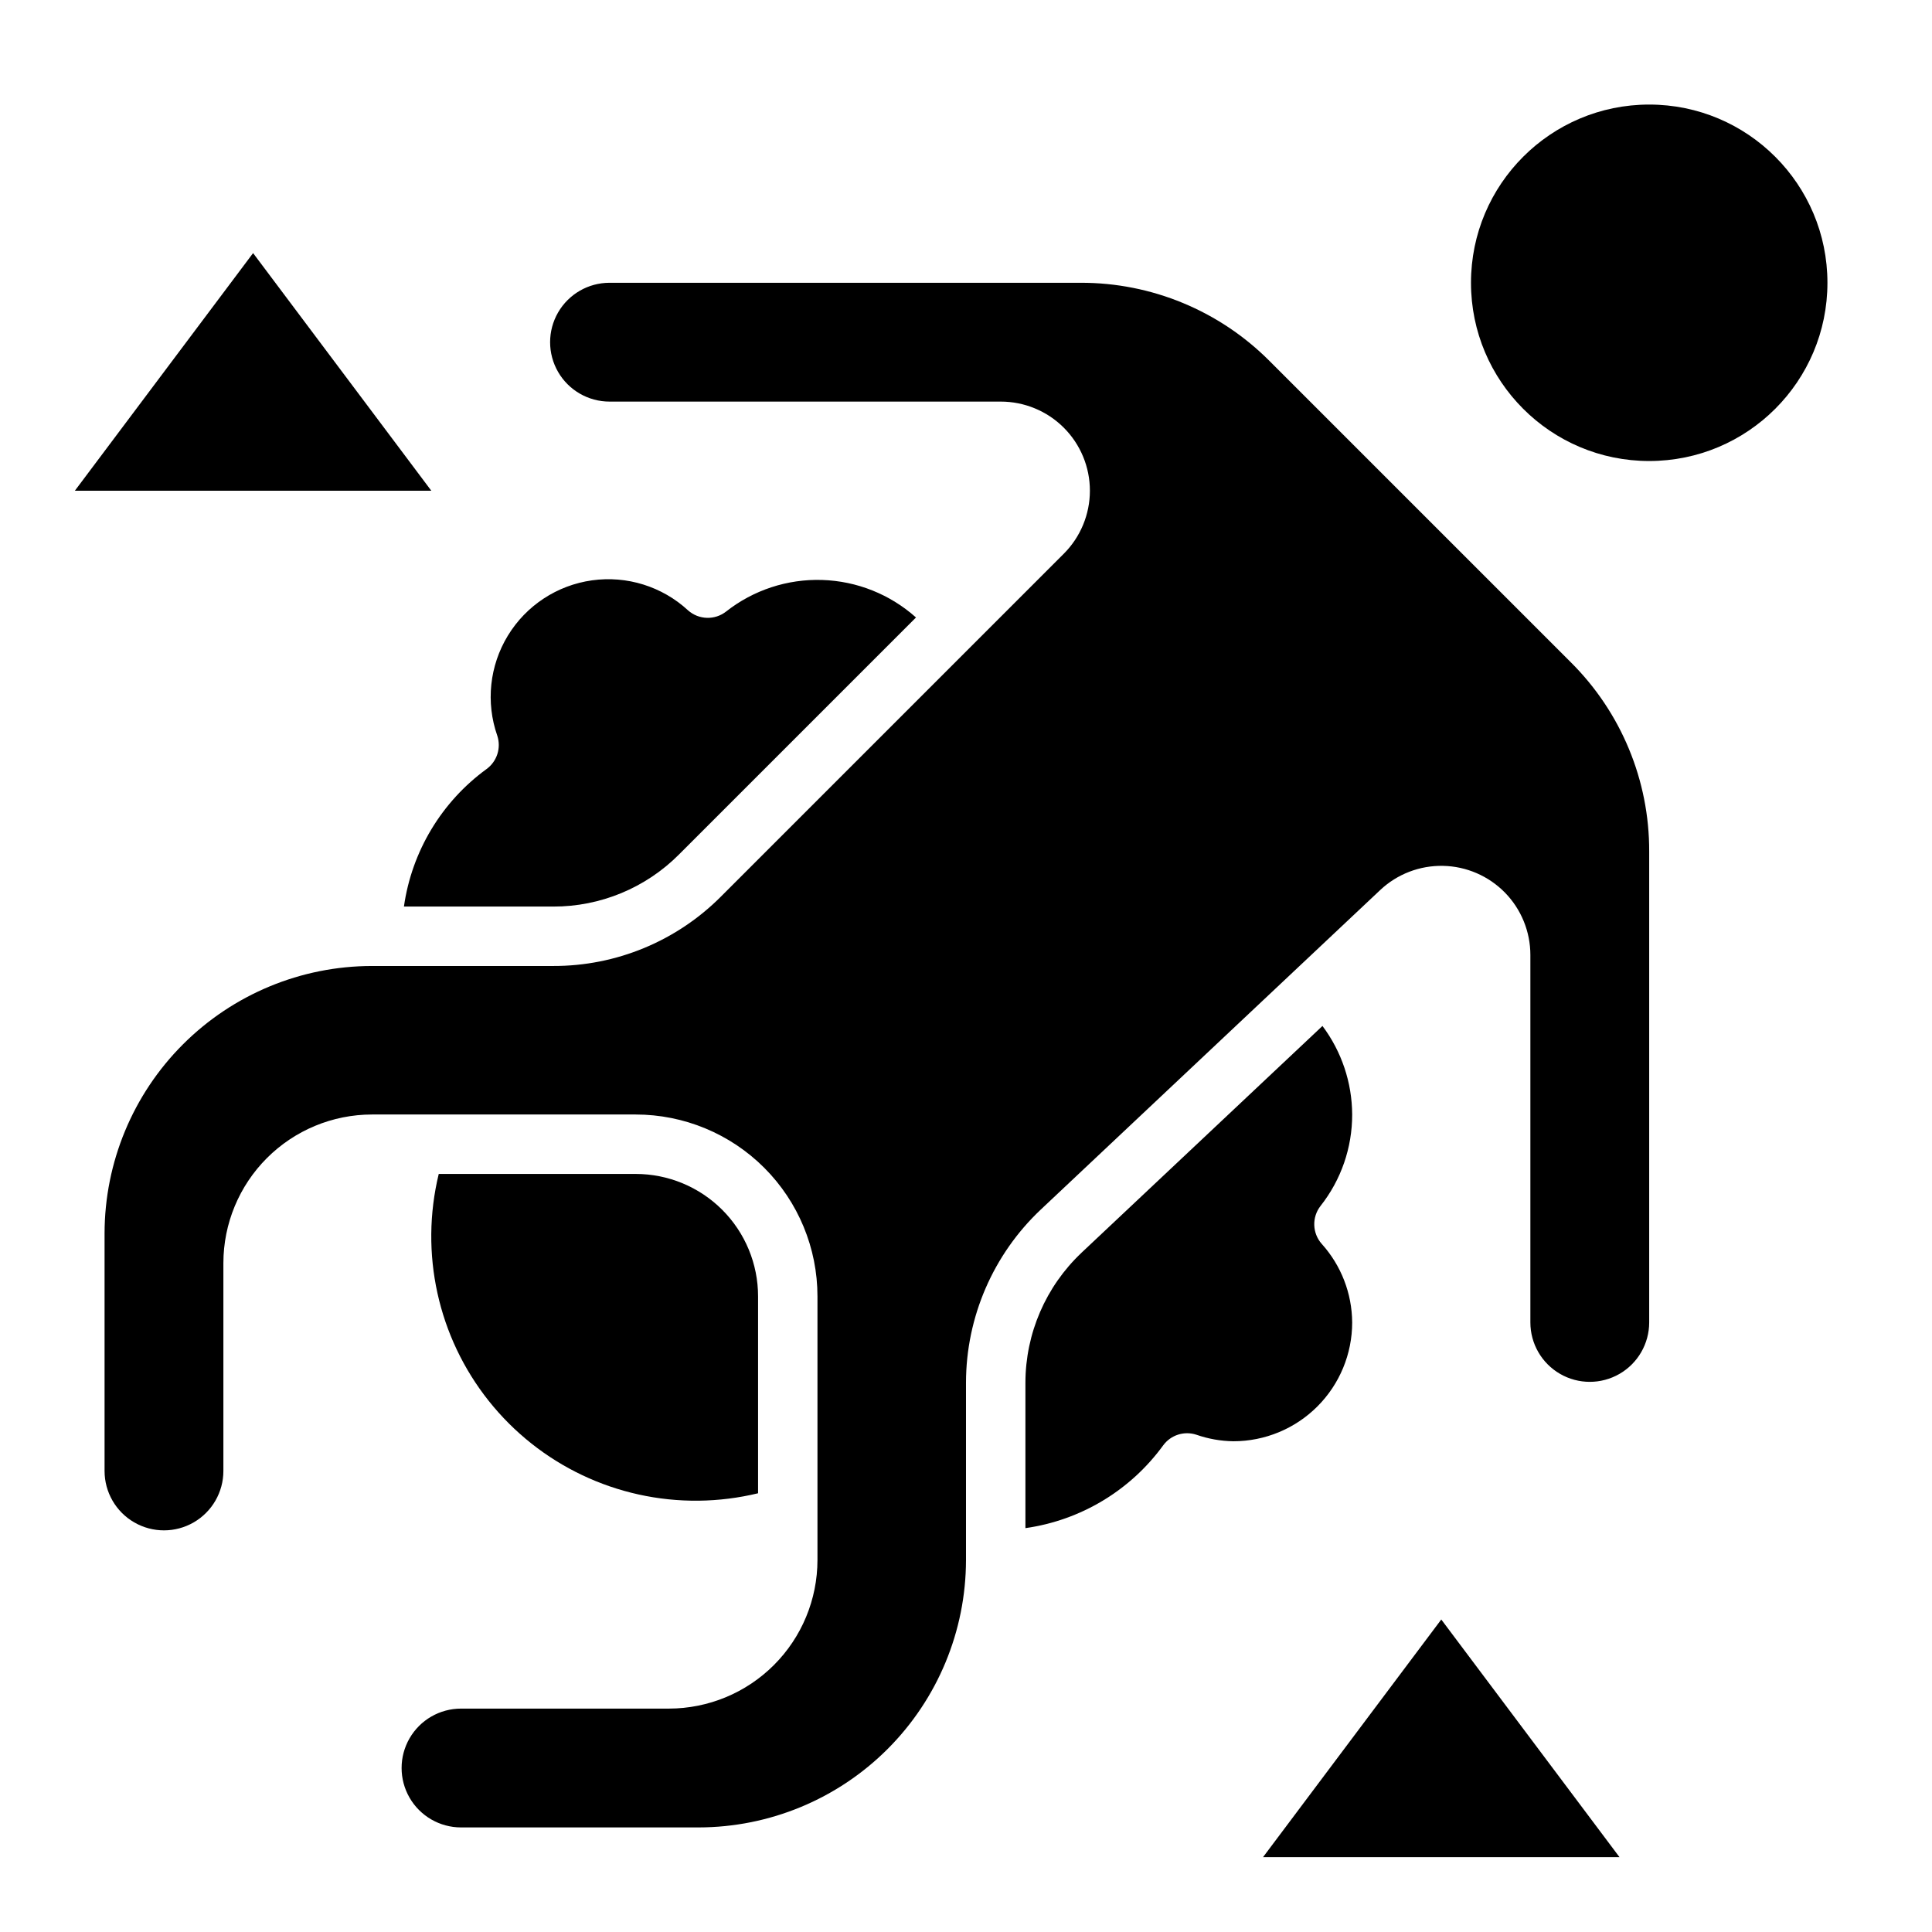
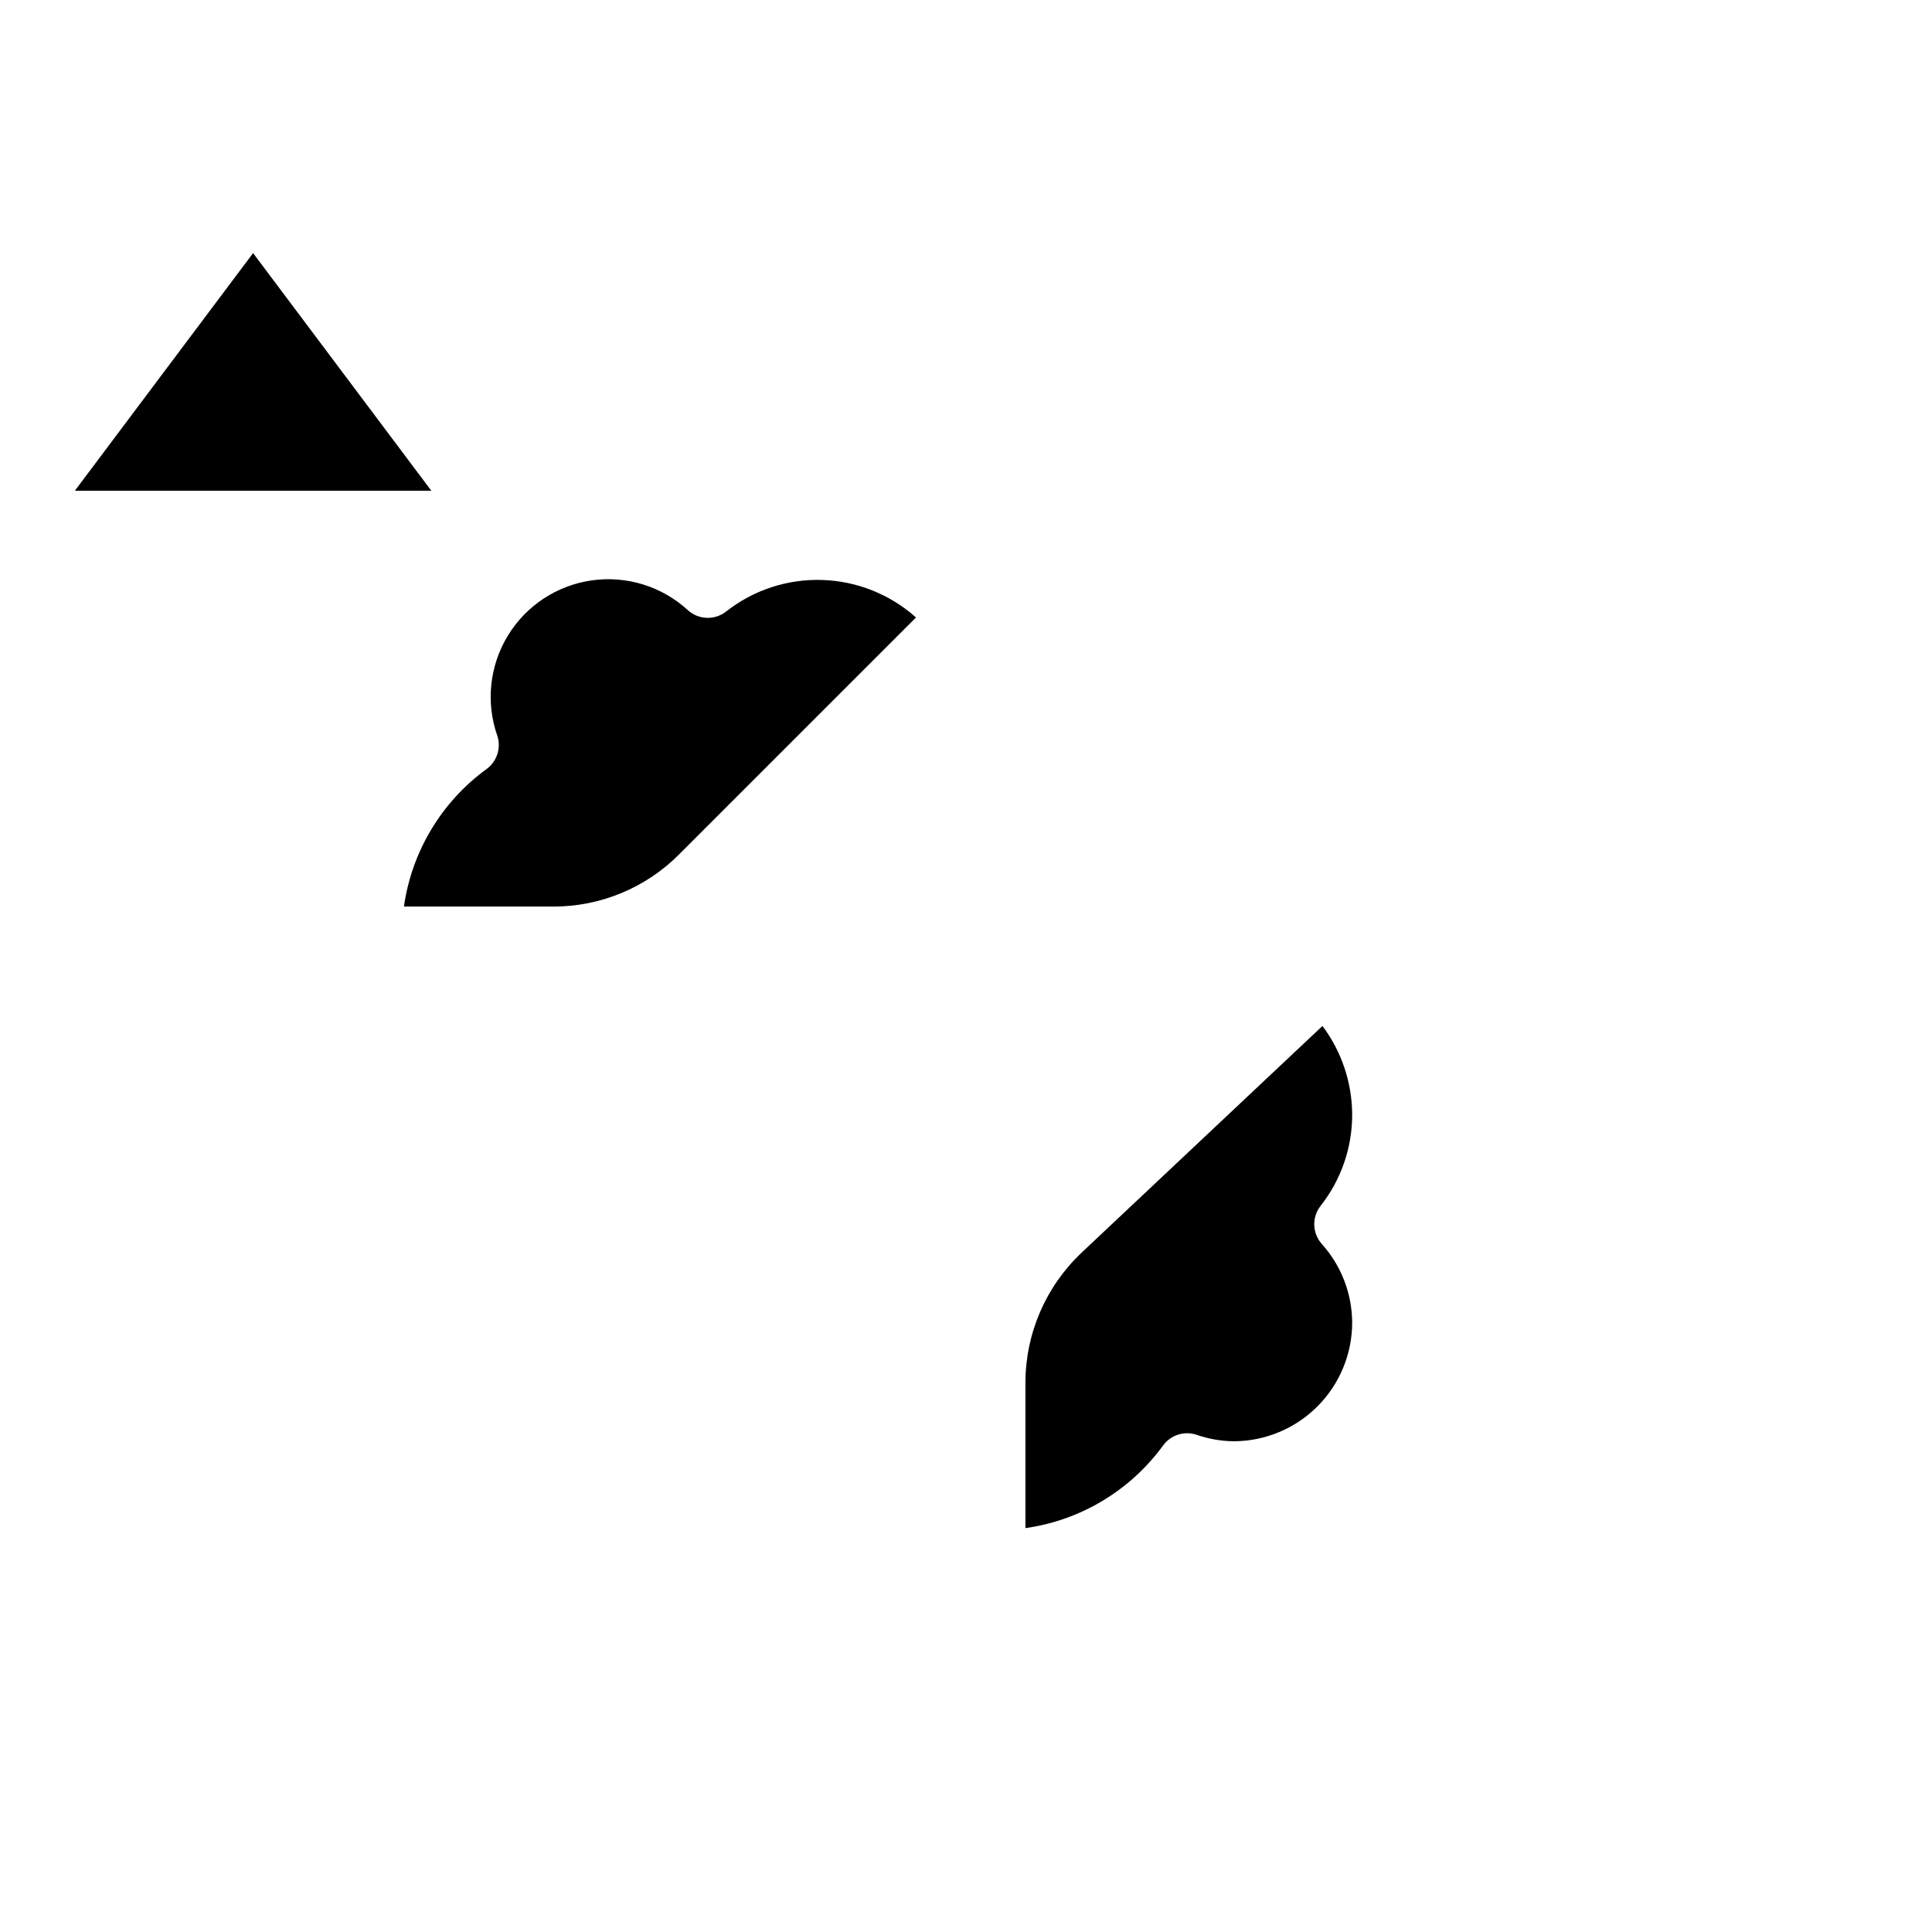
<svg xmlns="http://www.w3.org/2000/svg" fill="#000000" width="800px" height="800px" version="1.1" viewBox="144 144 512 512">
  <g>
-     <path d="m628.29 218.94c0 26.086-21.148 47.234-47.234 47.234-26.086 0-47.23-21.148-47.23-47.234 0-26.086 21.145-47.23 47.23-47.23 26.086 0 47.234 21.145 47.234 47.23" />
    <path d="m290.58 384.25c12.531 0.035 24.555-4.945 33.391-13.832l62.781-62.781v0.004c-6.867-6.137-15.676-9.656-24.879-9.945-9.207-0.289-18.219 2.676-25.453 8.371-2.996 2.34-7.234 2.207-10.078-0.316-6.867-6.332-16.211-9.25-25.461-7.953s-17.43 6.672-22.289 14.648c-4.863 7.977-5.891 17.711-2.805 26.523 1.066 3.238-0.07 6.793-2.816 8.812-11.941 8.688-19.852 21.848-21.926 36.469z" />
    <path d="m502.34 494.46c-0.047-7.688-2.918-15.094-8.062-20.812-2.523-2.84-2.656-7.082-0.312-10.074 5.441-6.898 8.391-15.43 8.375-24.215-0.039-8.465-2.797-16.691-7.875-23.469l-63.867 60.109 0.004 0.004c-9.461 8.938-14.832 21.375-14.855 34.391v38.574c14.637-2.066 27.809-9.98 36.504-21.93 2.016-2.75 5.57-3.887 8.809-2.82 3.148 1.098 6.457 1.684 9.793 1.73 8.352 0 16.359-3.316 22.266-9.223 5.902-5.902 9.223-13.914 9.223-22.266z" />
-     <path d="m329.15 541.7c5.309-0.062 10.59-0.723 15.746-1.969v-52.184c0-8.602-3.418-16.855-9.5-22.938-6.086-6.086-14.336-9.504-22.941-9.504h-52.184c-5.106 21.023-0.215 43.223 13.254 60.152 13.465 16.93 33.996 26.688 55.625 26.441z" />
-     <path d="m480.46 239.69c-13.258-13.328-31.297-20.801-50.098-20.75h-124.83c-5.625 0-10.824 3-13.637 7.871s-2.812 10.875 0 15.746 8.012 7.871 13.637 7.871h103.68c6.266 0 12.273 2.488 16.703 6.914 4.43 4.43 6.918 10.438 6.918 16.699s-2.488 12.27-6.914 16.699l-90.812 90.812c-11.785 11.852-27.82 18.492-44.531 18.445h-48.02c-18.785 0.02-36.789 7.492-50.074 20.773-13.281 13.281-20.75 31.289-20.773 50.074v62.977c0 5.625 3 10.82 7.871 13.633 4.871 2.812 10.871 2.812 15.742 0 4.871-2.812 7.875-8.008 7.875-13.633v-55.105c0.012-10.434 4.16-20.438 11.539-27.816 7.379-7.379 17.383-11.531 27.82-11.543h69.895c12.781 0 25.035 5.078 34.07 14.113 9.035 9.039 14.113 21.293 14.113 34.07v69.895c-0.012 10.438-4.16 20.441-11.539 27.82-7.379 7.379-17.383 11.527-27.82 11.543h-55.102c-5.625 0-10.824 3-13.637 7.871s-2.812 10.871 0 15.742c2.812 4.871 8.012 7.875 13.637 7.875h62.977-0.004c18.785-0.023 36.793-7.496 50.074-20.777s20.754-31.289 20.777-50.074v-47.043c0.027-17.355 7.195-33.934 19.82-45.844l89.945-84.672c4.5-4.238 10.484-6.539 16.664-6.414 6.18 0.125 12.062 2.668 16.391 7.082 4.324 4.414 6.746 10.352 6.746 16.531v97.383c0 5.625 3 10.824 7.871 13.637s10.875 2.812 15.746 0 7.871-8.012 7.871-13.637v-124.83c0.051-18.801-7.422-36.84-20.75-50.098z" />
    <path d="m211.07 211.07-47.234 62.977h94.465z" />
-     <path d="m478.72 636.16h94.465l-47.234-62.977z" />
  </g>
</svg>